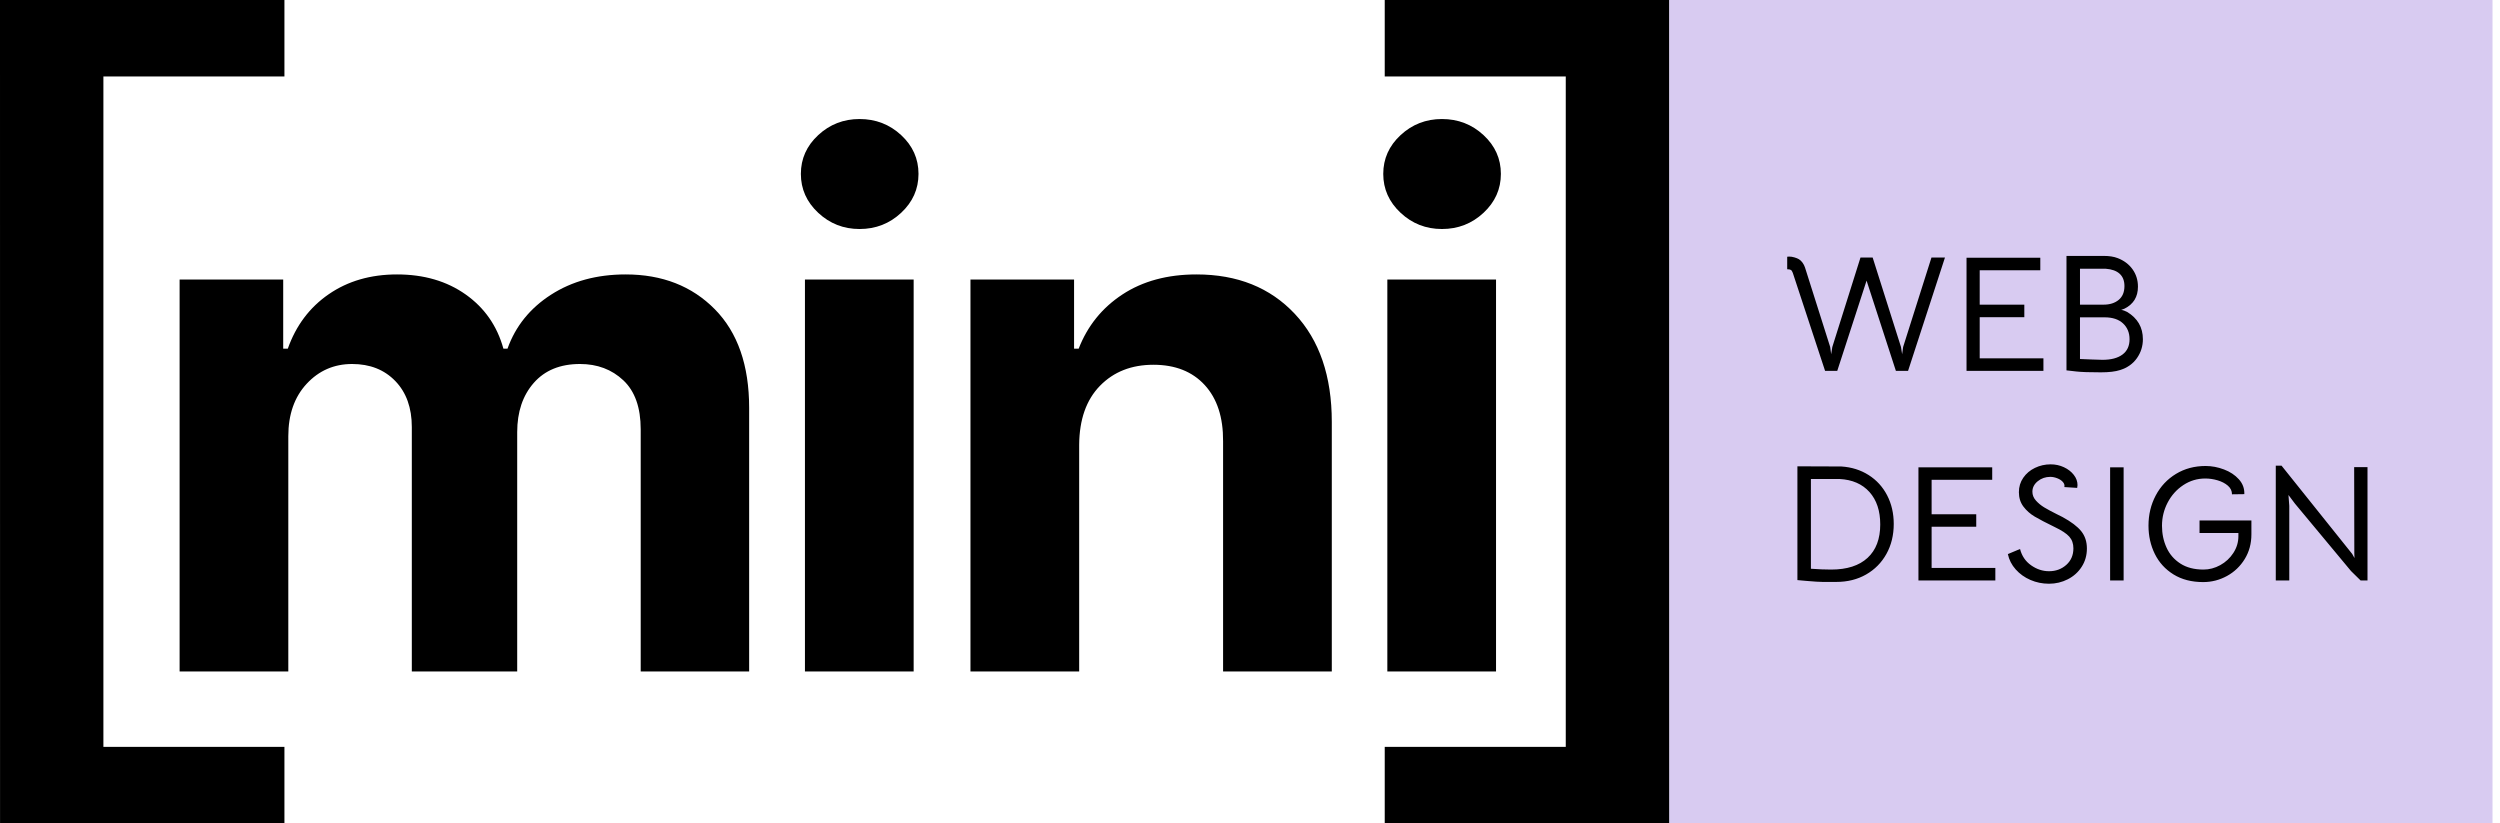
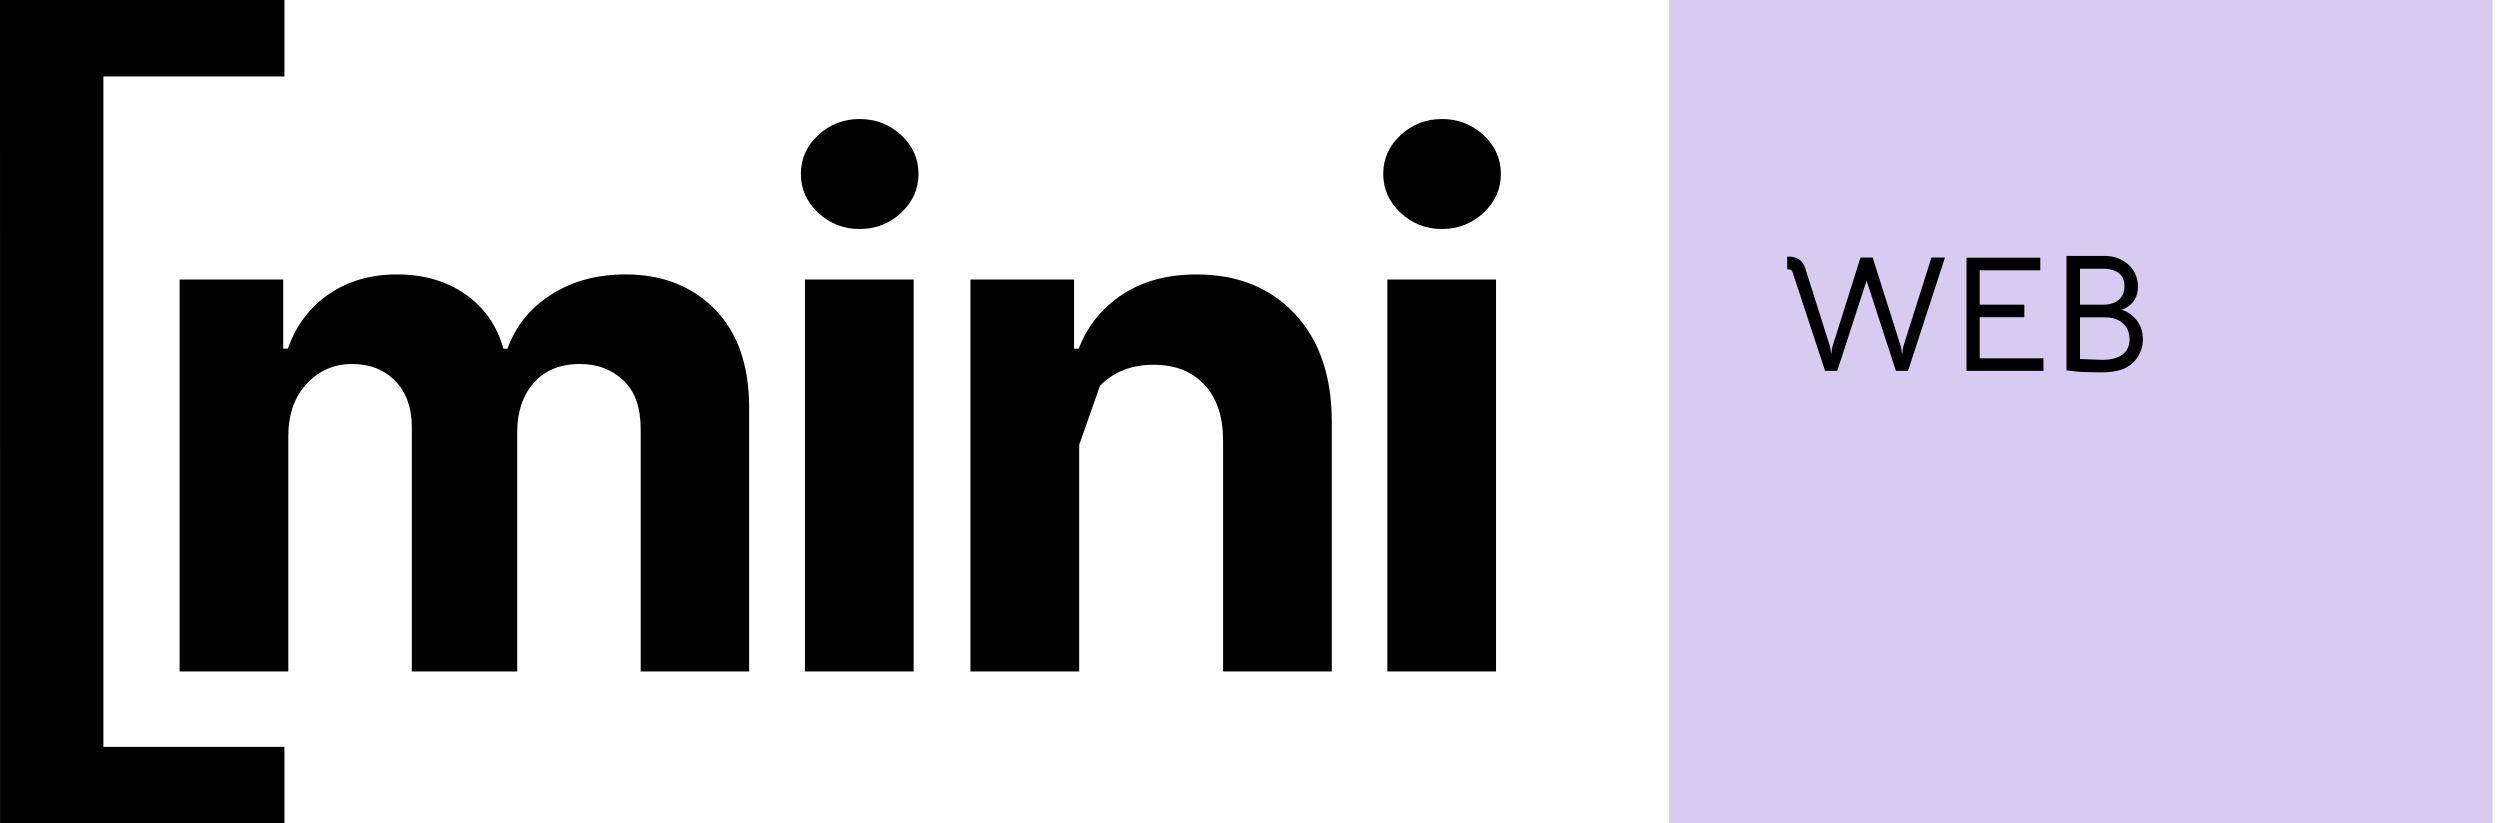
<svg xmlns="http://www.w3.org/2000/svg" width="167px" height="55px" viewBox="0 0 167 55" version="1.1">
  <g id="Group">
    <path d="M0 0L55 0L55 55L0 55L0 0Z" transform="translate(111.5 0)" id="Rectangle-Copy-2" fill="#D8CBF1" fill-rule="evenodd" stroke="none" />
-     <path d="M18.996 0L19 55L0 55L0 49.89L12.093 49.89L12.093 5.11L0 5.11L0 0L18.996 0Z" transform="translate(92.5 0)" id="]-3-Copy-7" fill="#000000" fill-rule="evenodd" stroke="none" />
    <path d="M0.003 55L0 0L19 4.02788e-05L19 5.11L6.907 5.11L6.907 49.89L19 49.89L19 55L0.003 55Z" id="]-4-Copy-7" fill="#000000" fill-rule="evenodd" stroke="none" />
    <g id="Web--Design" transform="matrix(1 4.824007E-06 -4.824007E-06 1 119 14)">
      <g id="WEB-">
        <path d="M24.145 8.661Q24.145 7.473 23.089 6.835Q23.012 6.791 22.886 6.747Q22.759 6.703 22.693 6.703Q22.858 6.648 22.924 6.615Q23.815 6.164 23.815 5.152Q23.815 4.492 23.452 3.986Q23.089 3.48 22.451 3.238Q22.077 3.095 21.527 3.095L19.041 3.095L19.041 10.74L19.712 10.817Q20.207 10.872 21.34 10.872Q22.154 10.872 22.627 10.718Q23.353 10.487 23.749 9.921Q24.145 9.354 24.145 8.661ZM0.759 4.228Q0.704 4.074 0.627 4.03Q0.55 3.986 0.385 3.986L0.385 3.15Q0.429 3.139 0.517 3.139Q0.682 3.139 0.869 3.194Q1.056 3.249 1.166 3.315Q1.309 3.403 1.413 3.551Q1.518 3.7 1.573 3.865L3.256 9.178L3.322 9.662L3.399 9.178L5.28 3.205L6.094 3.205L7.986 9.178L8.063 9.662L8.129 9.178L10.021 3.205L10.923 3.205L8.459 10.773L7.645 10.773L5.687 4.745L3.729 10.773L2.915 10.773L0.759 4.228ZM12.364 3.216L17.292 3.216L17.292 4.052L13.244 4.052L13.244 6.351L16.225 6.351L16.225 7.187L13.244 7.187L13.244 9.937L17.501 9.937L17.501 10.773L12.364 10.773L12.364 3.216ZM19.943 6.351L19.943 3.953L21.67 3.953Q22.275 3.997 22.594 4.288Q22.913 4.58 22.913 5.108Q22.913 5.713 22.528 6.032Q22.143 6.351 21.516 6.351L19.943 6.351ZM22.781 9.684Q22.308 10.036 21.45 10.036L20.735 10.014L19.943 9.981L19.943 7.198L21.593 7.198Q22.385 7.198 22.82 7.605Q23.254 8.012 23.254 8.661Q23.254 9.332 22.781 9.684Z" />
      </g>
      <g id="DESIGN">
-         <path d="M17.875 24.993Q17.215 24.993 16.632 24.74Q16.049 24.487 15.648 24.036Q15.246 23.585 15.125 23.013L15.939 22.672Q16.115 23.365 16.676 23.761Q17.237 24.157 17.875 24.157Q18.557 24.157 19.03 23.733Q19.503 23.31 19.503 22.628Q19.503 22.155 19.228 21.847Q18.953 21.539 18.26 21.209Q17.38 20.78 16.924 20.511Q16.467 20.241 16.165 19.84Q15.862 19.438 15.862 18.877Q15.862 18.338 16.154 17.915Q16.445 17.491 16.934 17.255Q17.424 17.018 17.985 17.018Q18.458 17.018 18.87 17.21Q19.283 17.403 19.53 17.722Q19.778 18.041 19.778 18.404Q19.778 18.459 19.756 18.591L18.898 18.536Q18.942 18.36 18.805 18.201Q18.667 18.041 18.425 17.948Q18.183 17.854 17.963 17.854Q17.479 17.854 17.122 18.145Q16.764 18.437 16.764 18.844Q16.764 19.174 17 19.438Q17.237 19.702 17.556 19.895Q17.875 20.087 18.381 20.34L18.777 20.538Q19.646 21.011 20.026 21.484Q20.405 21.957 20.405 22.639Q20.405 23.321 20.058 23.86Q19.712 24.399 19.129 24.696Q18.546 24.993 17.875 24.993ZM33.407 17.106L33.022 17.106L33.022 24.773L33.924 24.773L33.924 19.79L33.869 19.064L34.298 19.636L38.049 24.146L38.687 24.773L39.149 24.773L39.149 17.205L38.258 17.205L38.269 22.969L38.28 23.277L38.126 23.002L33.407 17.106ZM31.394 21.693Q31.394 22.617 30.948 23.343Q30.503 24.069 29.761 24.476Q29.018 24.883 28.171 24.883Q27.016 24.883 26.191 24.372Q25.366 23.86 24.942 23.002Q24.519 22.144 24.519 21.11Q24.519 20.01 25.003 19.097Q25.487 18.184 26.356 17.656Q27.225 17.128 28.336 17.128Q28.952 17.128 29.562 17.359Q30.173 17.59 30.558 18.019Q30.943 18.448 30.921 19.009L30.096 19.02Q30.096 18.679 29.821 18.442Q29.546 18.206 29.134 18.085Q28.721 17.964 28.314 17.964Q27.511 17.964 26.846 18.404Q26.18 18.844 25.8 19.57Q25.421 20.296 25.421 21.121Q25.421 21.913 25.724 22.578Q26.026 23.244 26.648 23.645Q27.269 24.047 28.193 24.047Q28.776 24.047 29.315 23.75Q29.854 23.453 30.189 22.936Q30.525 22.419 30.525 21.814L30.525 21.605L27.929 21.605L27.929 20.769L31.394 20.769L31.394 21.693ZM5.824 17.733Q5.027 17.227 4.004 17.161L1.067 17.15L1.067 24.751L1.683 24.806Q2.442 24.872 2.739 24.872L3.674 24.872Q4.785 24.872 5.654 24.377Q6.523 23.882 7.013 23.002Q7.502 22.122 7.502 21Q7.502 19.944 7.062 19.091Q6.622 18.239 5.824 17.733ZM14.08 17.216L9.152 17.216L9.152 24.773L14.289 24.773L14.289 23.937L10.032 23.937L10.032 21.187L13.013 21.187L13.013 20.351L10.032 20.351L10.032 18.052L14.08 18.052L14.08 17.216ZM22.858 17.216L21.956 17.216L21.956 24.773L22.858 24.773L22.858 17.216ZM5.753 23.266Q4.906 24.047 3.322 24.047Q2.717 24.047 1.969 23.992L1.969 17.997L3.883 17.997Q5.159 18.063 5.88 18.866Q6.6 19.669 6.6 21.033Q6.6 22.485 5.753 23.266Z" />
-       </g>
+         </g>
    </g>
    <g id="mini" transform="translate(9.1 3.4)">
-       <path d="M45.557 10.815Q46.716 11.898 48.318 11.898Q49.938 11.898 51.097 10.815Q52.256 9.733 52.256 8.216Q52.256 6.699 51.097 5.625Q49.938 4.551 48.318 4.551Q46.716 4.551 45.557 5.625Q44.398 6.699 44.398 8.216Q44.398 9.733 45.557 10.815ZM84.46 10.815Q85.619 11.898 87.222 11.898Q88.841 11.898 90 10.815Q91.159 9.733 91.159 8.216Q91.159 6.699 90 5.625Q88.841 4.551 87.222 4.551Q85.619 4.551 84.46 5.625Q83.301 6.699 83.301 8.216Q83.301 9.733 84.46 10.815ZM2.898 15.273L2.898 41.455L10.159 41.455L10.159 25.739Q10.159 23.557 11.386 22.236Q12.614 20.915 14.421 20.915Q16.21 20.915 17.31 22.057Q18.409 23.199 18.409 25.125L18.409 41.455L25.449 41.455L25.449 25.466Q25.449 23.438 26.557 22.176Q27.665 20.915 29.642 20.915Q31.381 20.915 32.54 22.006Q33.699 23.097 33.699 25.278L33.699 41.455L40.943 41.455L40.943 23.847Q40.943 19.585 38.651 17.259Q36.358 14.932 32.693 14.932Q29.812 14.932 27.707 16.287Q25.602 17.642 24.801 19.892L24.528 19.892Q23.898 17.608 22.006 16.27Q20.114 14.932 17.421 14.932Q14.778 14.932 12.861 16.253Q10.943 17.574 10.125 19.892L9.818 19.892L9.818 15.273L2.898 15.273ZM62.989 26.318L62.989 41.455L55.727 41.455L55.727 15.273L62.648 15.273L62.648 19.892L62.955 19.892Q63.841 17.608 65.878 16.27Q67.915 14.932 70.829 14.932Q74.921 14.932 77.392 17.565Q79.864 20.199 79.864 24.784L79.864 41.455L72.602 41.455L72.602 26.079Q72.619 23.676 71.375 22.321Q70.131 20.966 67.949 20.966Q65.75 20.966 64.378 22.372Q63.006 23.778 62.989 26.318ZM44.67 15.273L44.67 41.455L51.932 41.455L51.932 15.273L44.67 15.273ZM83.574 15.273L83.574 41.455L90.835 41.455L90.835 15.273L83.574 15.273Z" />
+       <path d="M45.557 10.815Q46.716 11.898 48.318 11.898Q49.938 11.898 51.097 10.815Q52.256 9.733 52.256 8.216Q52.256 6.699 51.097 5.625Q49.938 4.551 48.318 4.551Q46.716 4.551 45.557 5.625Q44.398 6.699 44.398 8.216Q44.398 9.733 45.557 10.815ZM84.46 10.815Q85.619 11.898 87.222 11.898Q88.841 11.898 90 10.815Q91.159 9.733 91.159 8.216Q91.159 6.699 90 5.625Q88.841 4.551 87.222 4.551Q85.619 4.551 84.46 5.625Q83.301 6.699 83.301 8.216Q83.301 9.733 84.46 10.815ZM2.898 15.273L2.898 41.455L10.159 41.455L10.159 25.739Q10.159 23.557 11.386 22.236Q12.614 20.915 14.421 20.915Q16.21 20.915 17.31 22.057Q18.409 23.199 18.409 25.125L18.409 41.455L25.449 41.455L25.449 25.466Q25.449 23.438 26.557 22.176Q27.665 20.915 29.642 20.915Q31.381 20.915 32.54 22.006Q33.699 23.097 33.699 25.278L33.699 41.455L40.943 41.455L40.943 23.847Q40.943 19.585 38.651 17.259Q36.358 14.932 32.693 14.932Q29.812 14.932 27.707 16.287Q25.602 17.642 24.801 19.892L24.528 19.892Q23.898 17.608 22.006 16.27Q20.114 14.932 17.421 14.932Q14.778 14.932 12.861 16.253Q10.943 17.574 10.125 19.892L9.818 19.892L9.818 15.273L2.898 15.273ZM62.989 26.318L62.989 41.455L55.727 41.455L55.727 15.273L62.648 15.273L62.648 19.892L62.955 19.892Q63.841 17.608 65.878 16.27Q67.915 14.932 70.829 14.932Q74.921 14.932 77.392 17.565Q79.864 20.199 79.864 24.784L79.864 41.455L72.602 41.455L72.602 26.079Q72.619 23.676 71.375 22.321Q70.131 20.966 67.949 20.966Q65.75 20.966 64.378 22.372ZM44.67 15.273L44.67 41.455L51.932 41.455L51.932 15.273L44.67 15.273ZM83.574 15.273L83.574 41.455L90.835 41.455L90.835 15.273L83.574 15.273Z" />
    </g>
  </g>
</svg>